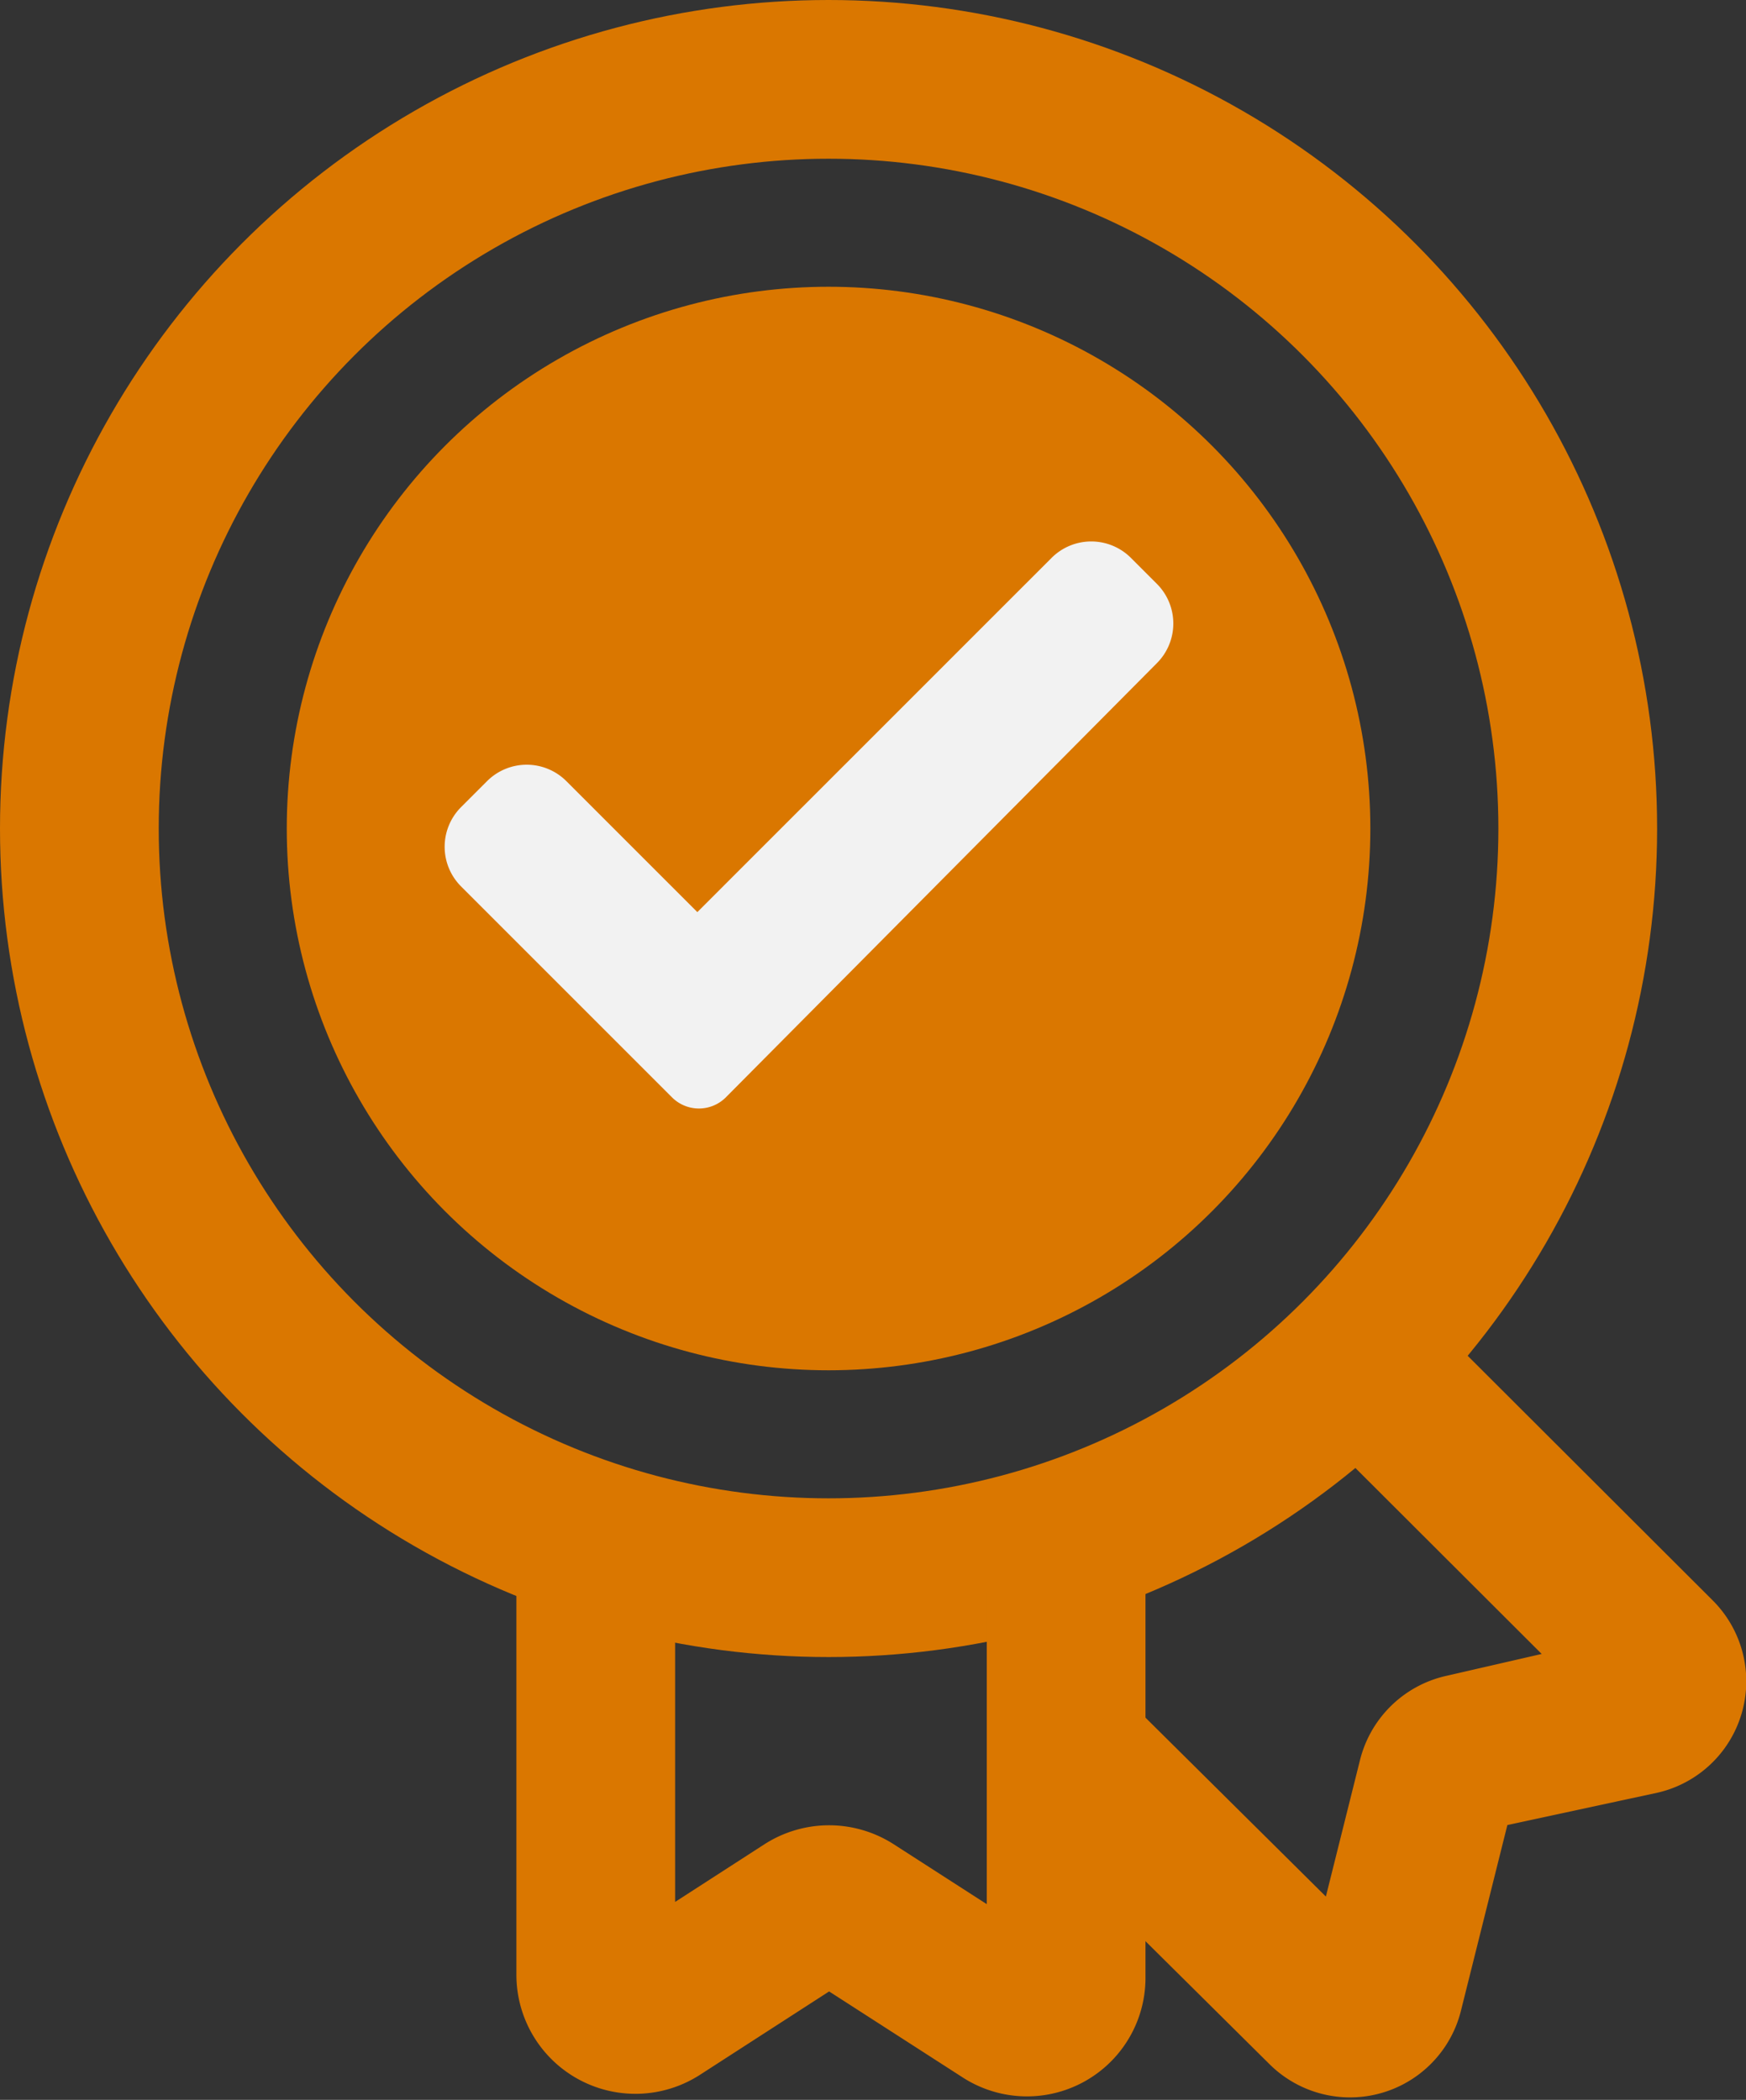
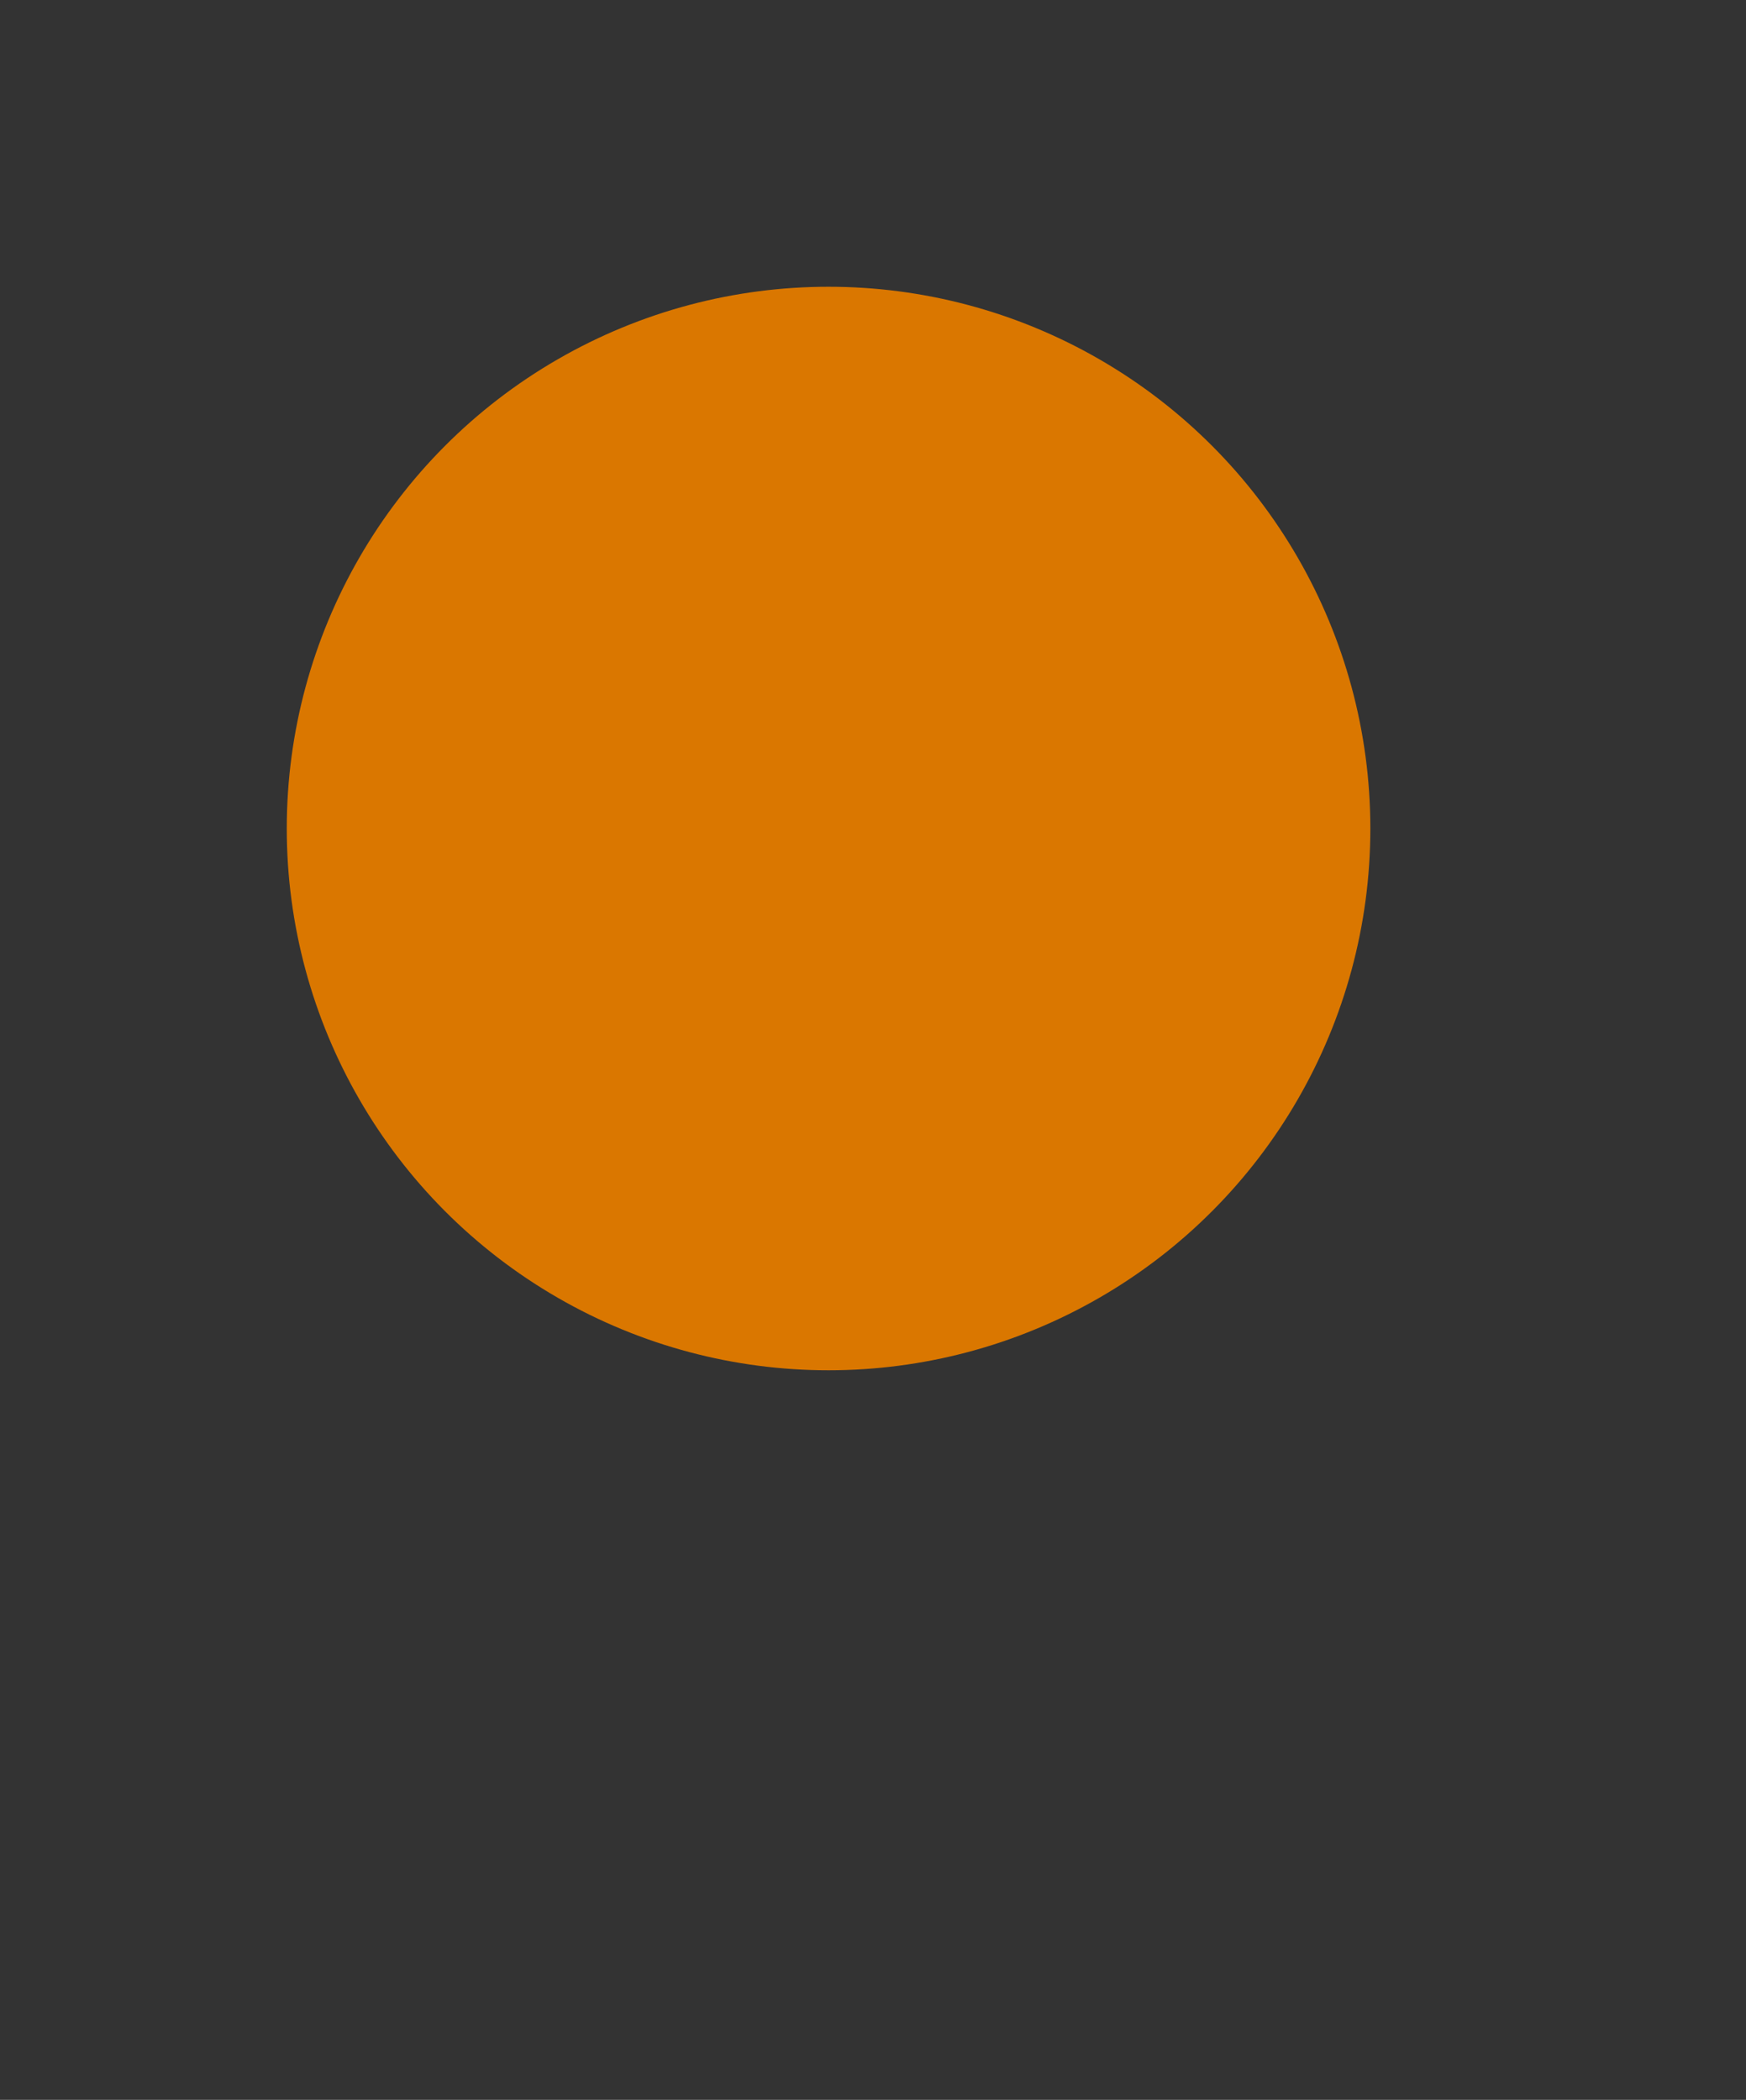
<svg xmlns="http://www.w3.org/2000/svg" viewBox="0 0 33 39.69">
  <rect x="0" y="0" width="33" height="39.69" fill="#333333" stroke="none" />
  <defs>
    <style>.cls-1{fill:none;stroke:#da7700;stroke-miterlimit:10;stroke-width:3px;}.cls-2{fill:#da7700;}.cls-3{fill:#f2f2f2;}</style>
  </defs>
  <g id="Camada_2" data-name="Camada 2">
    <g id="conteudo">
-       <circle class="cls-1" cx="15.66" cy="15.66" r="14.16" />
      <circle class="cls-2" cx="15.66" cy="15.66" r="10.24" />
-       <path class="cls-1" d="M11.26,29.33v8a.75.75,0,0,0,1.15.63l2.85-1.84a.76.76,0,0,1,.82,0L19,38a.74.74,0,0,0,1.15-.63V30.1" />
-       <path class="cls-1" d="M25.39,25.4l5.92,5.91A.66.66,0,0,1,31,32.42l-3.34.72a.67.67,0,0,0-.5.49l-1,4a.66.66,0,0,1-1.11.32L20.2,33.14" />
-       <path class="cls-3" d="M13.71,20.75a.72.72,0,0,1-1,0l-4-4a1.06,1.06,0,0,1,0-1.49l.5-.5a1.06,1.06,0,0,1,1.49,0l2.48,2.48,6.7-6.7a1.06,1.06,0,0,1,1.49,0l.5.5a1.06,1.06,0,0,1,0,1.49Z" />
    </g>
  </g>
</svg>